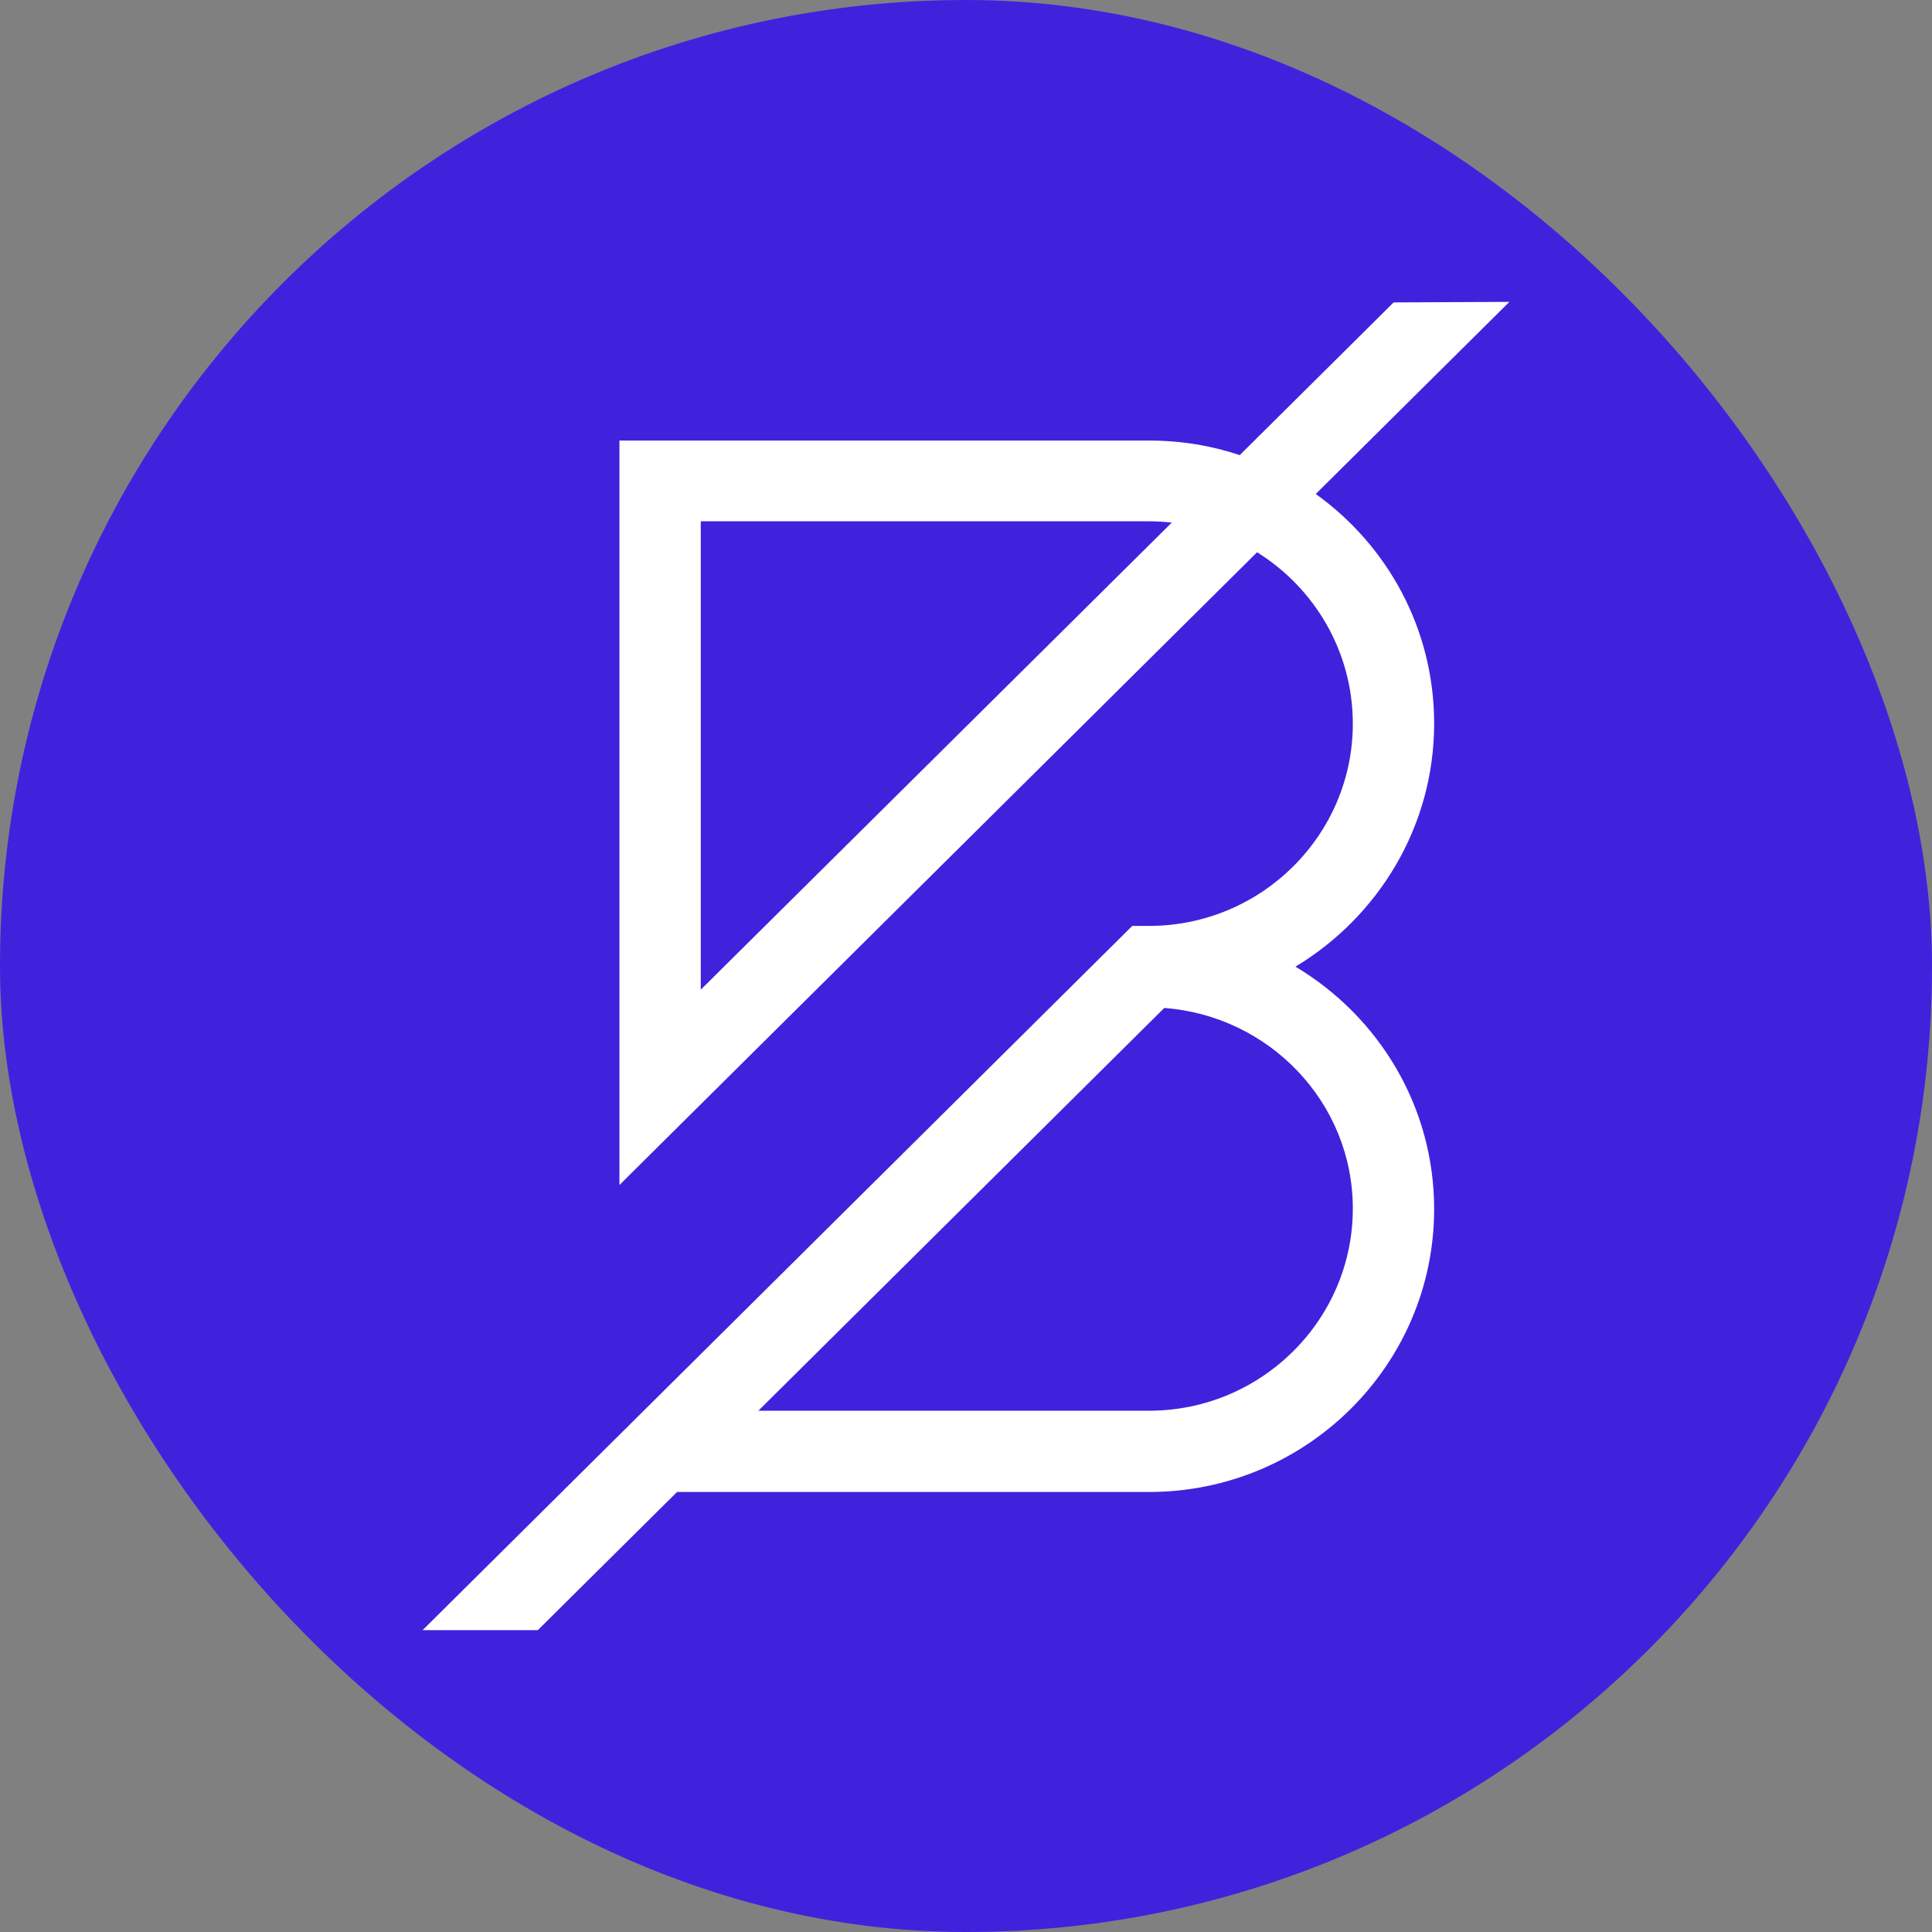
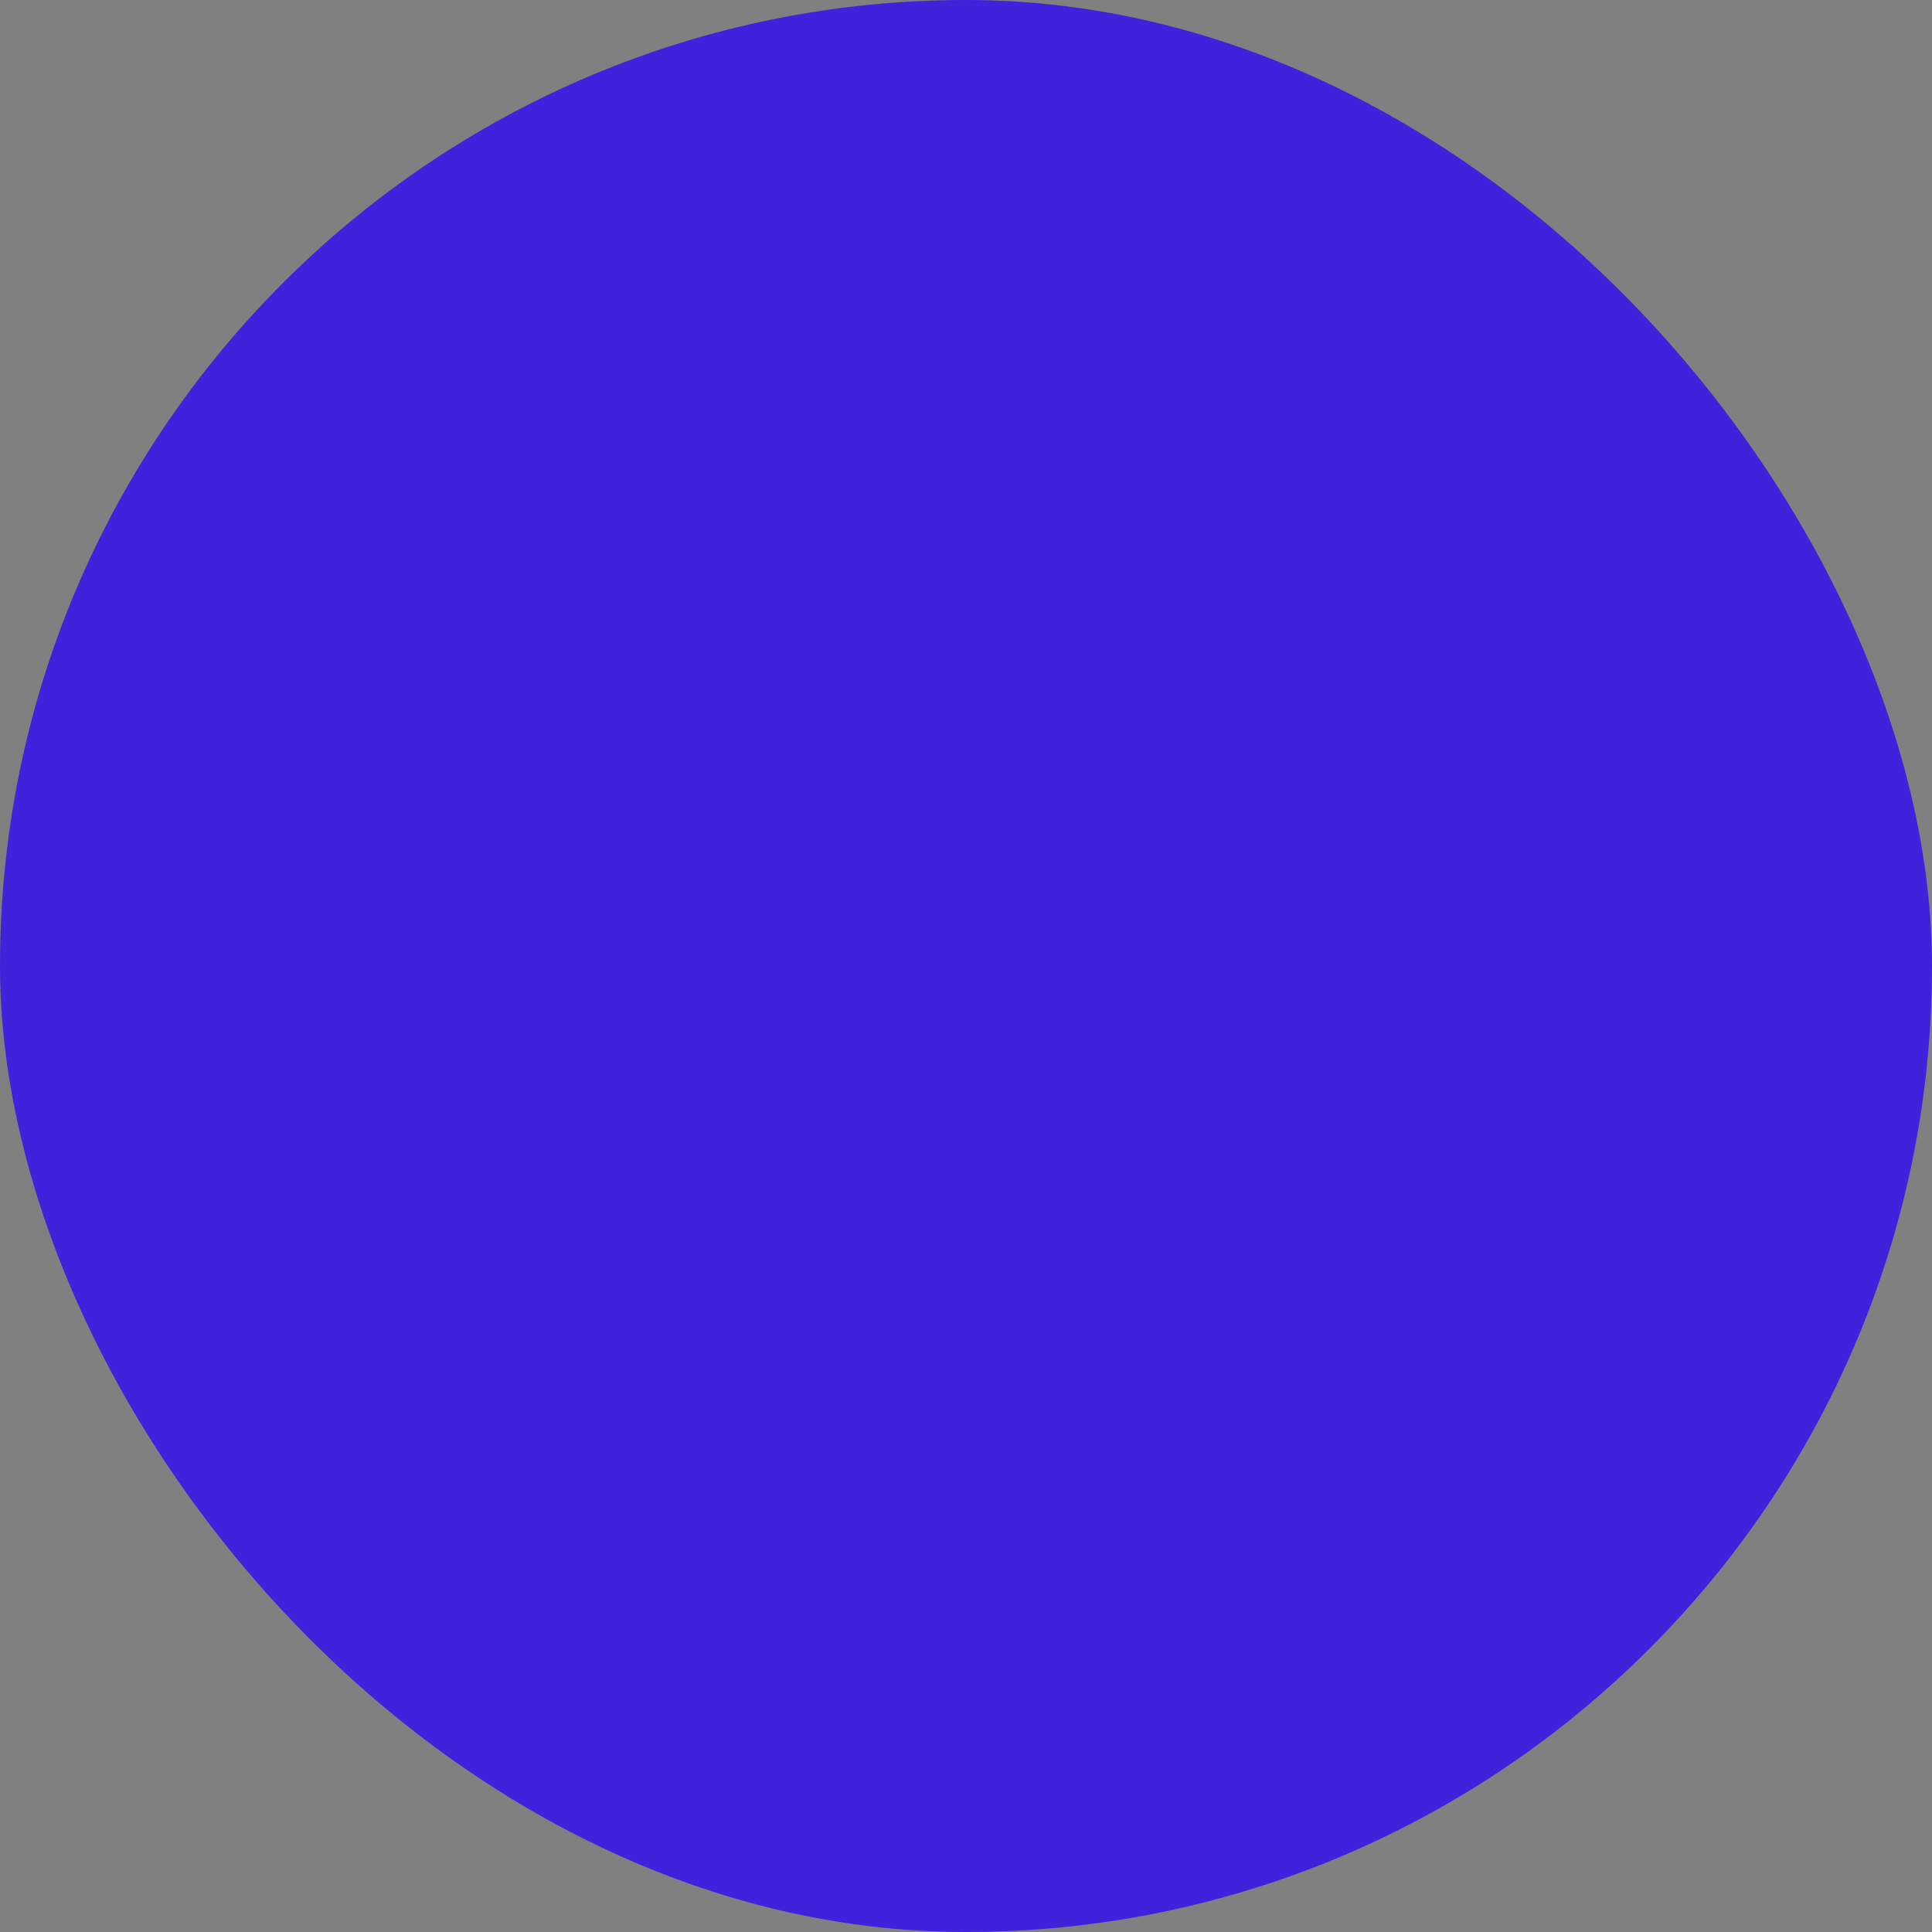
<svg xmlns="http://www.w3.org/2000/svg" width="32" height="32" viewBox="0 0 32 32" fill="none">
  <rect x="0" y="0" width="32" height="32" fill="#808080" stroke="none" />
  <rect width="32" height="32" rx="16" fill="#4022DD" />
  <g clip-path="url(#clip0_1892_144)">
    <path d="M23.754 11.983C23.754 10.418 22.981 9.033 21.793 8.182L25 5L23.083 5.009L20.534 7.538C20.062 7.38 19.558 7.297 19.032 7.297H10.26V19.627L20.821 9.147C21.771 9.738 22.407 10.79 22.407 11.987C22.407 13.832 20.892 15.336 19.032 15.336H18.754L7 27H8.908L11.214 24.712H19.032C21.639 24.712 23.754 22.608 23.754 20.026C23.754 18.321 22.831 16.831 21.457 16.011C22.831 15.182 23.754 13.688 23.754 11.983ZM11.607 16.392V8.634H19.032C19.16 8.634 19.284 8.643 19.408 8.656L11.607 16.392ZM22.407 20.017C22.407 21.863 20.892 23.366 19.032 23.366H12.561L19.284 16.695C21.024 16.826 22.407 18.26 22.407 20.017Z" fill="white" />
  </g>
  <defs>
    <clipPath id="clip0_1892_144">
-       <rect width="18" height="22" fill="white" transform="translate(7 5)" />
-     </clipPath>
+       </clipPath>
  </defs>
</svg>